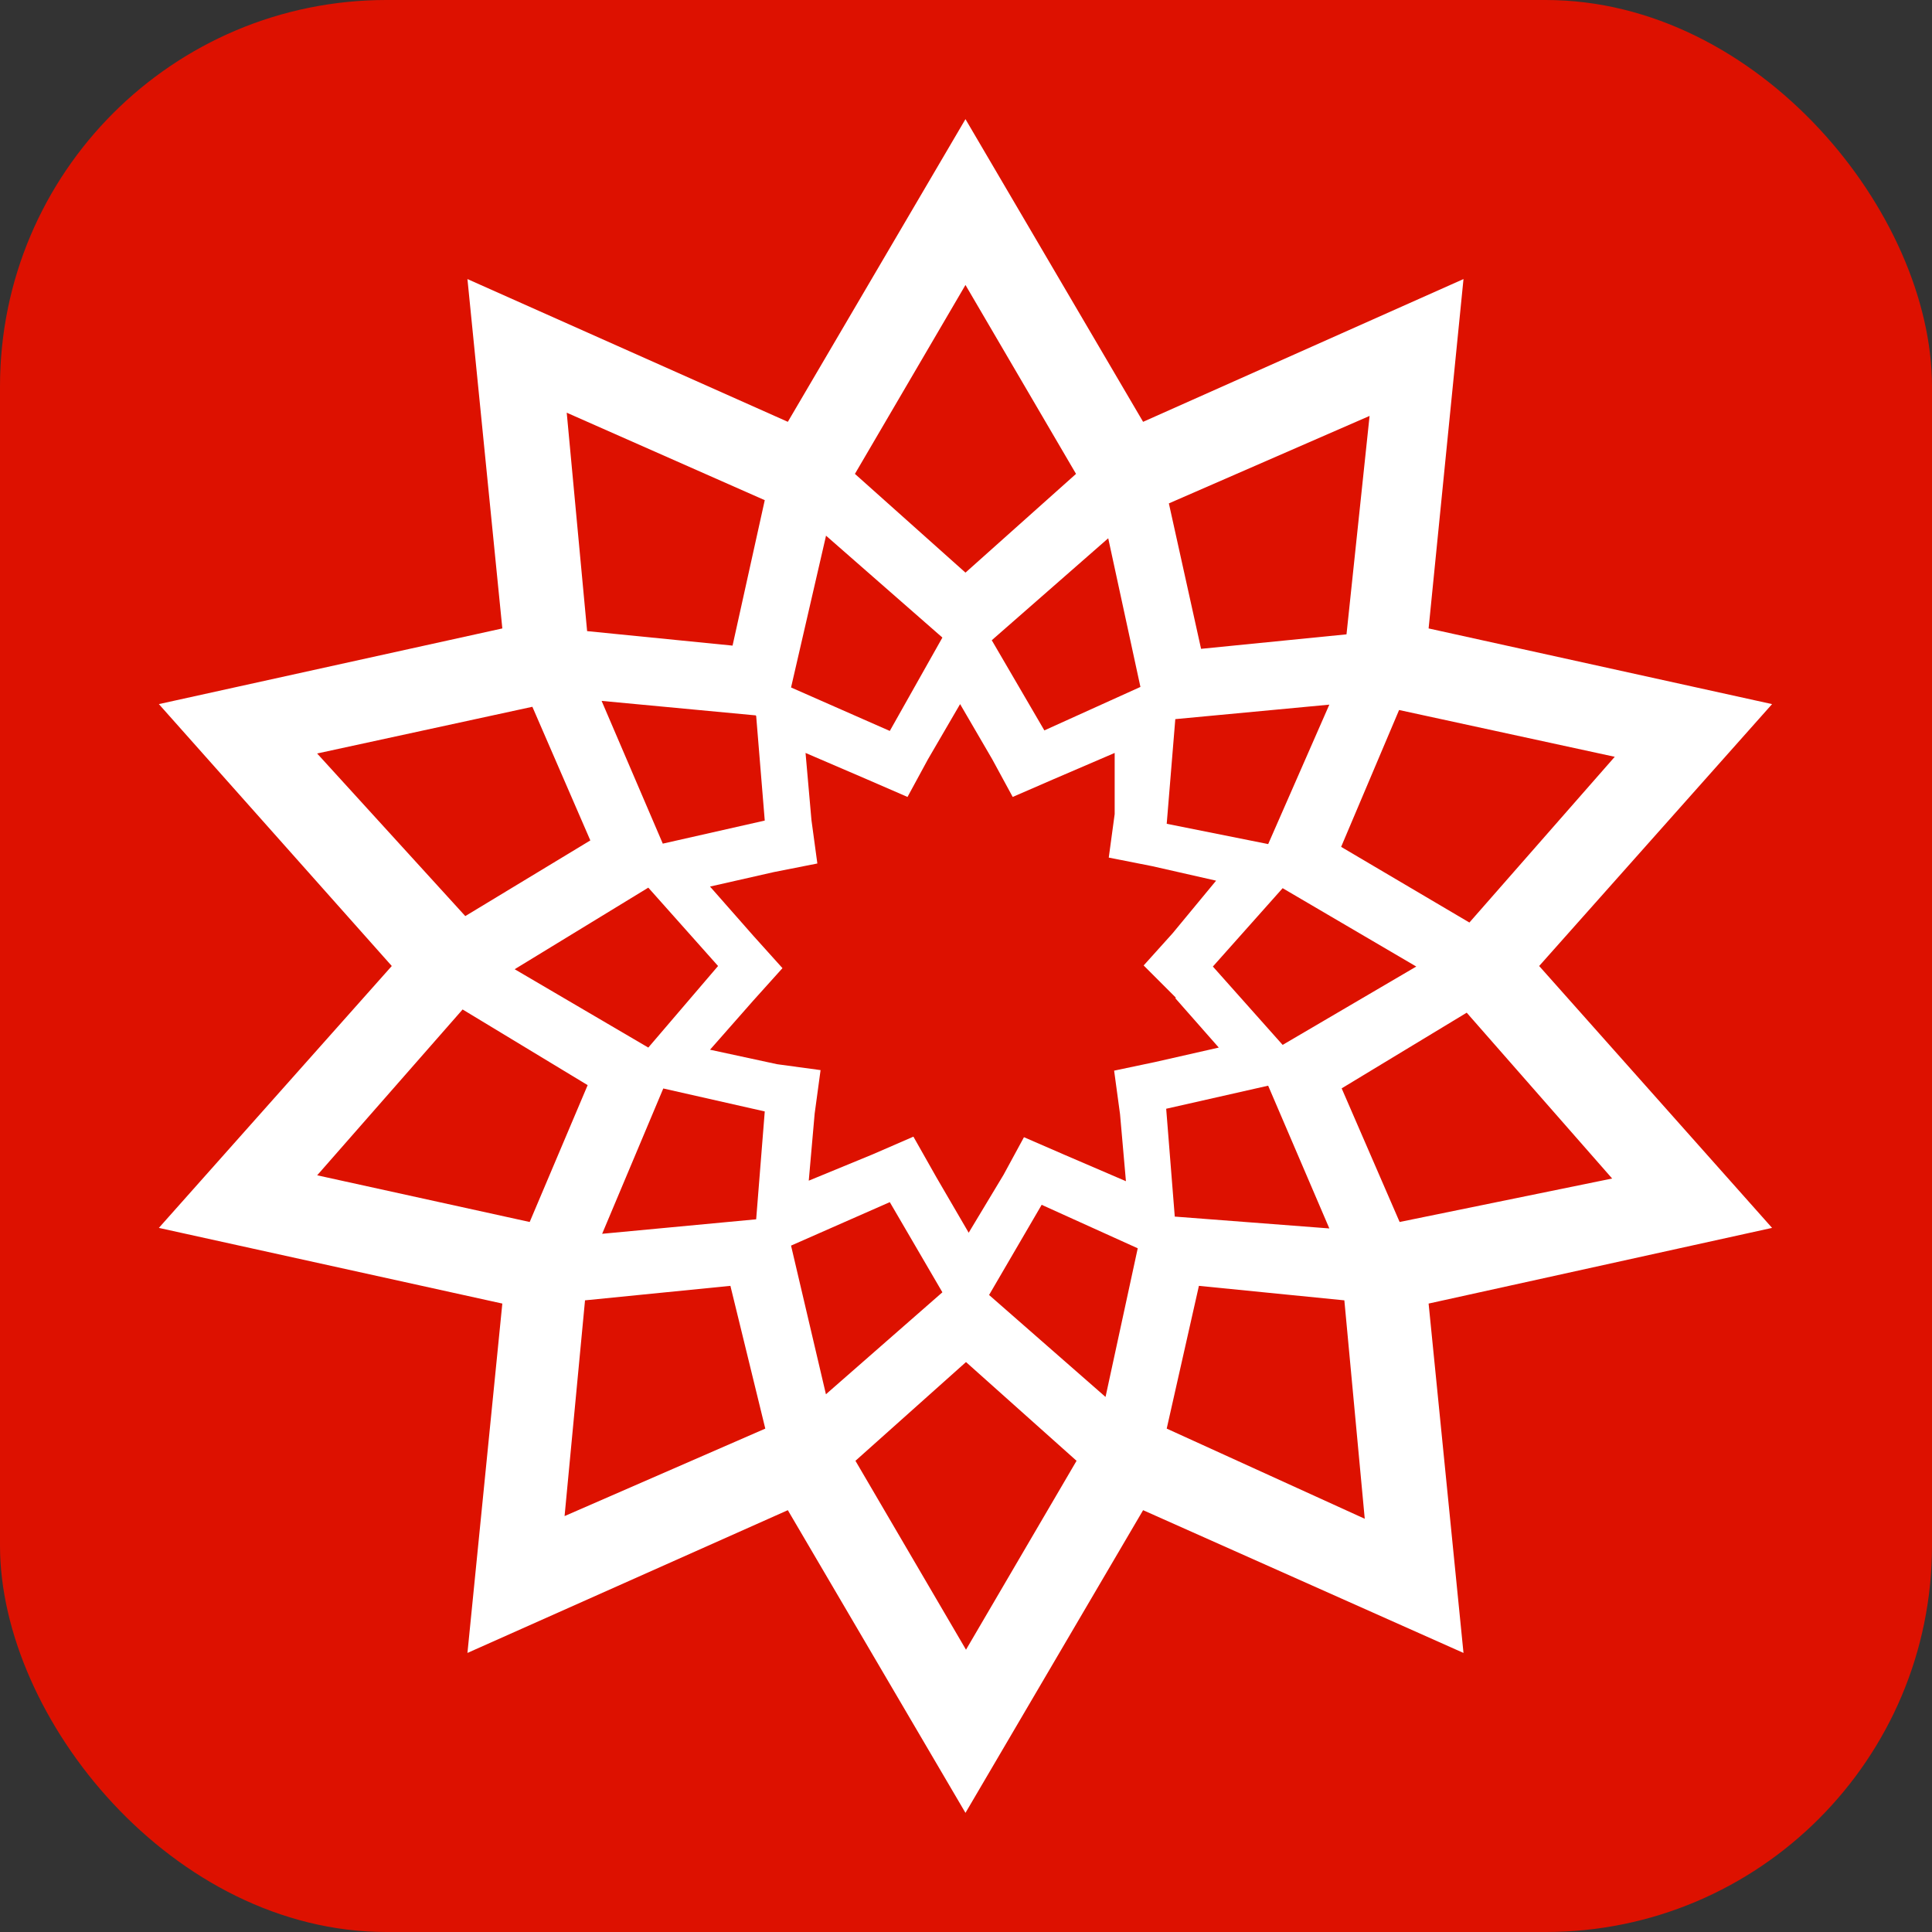
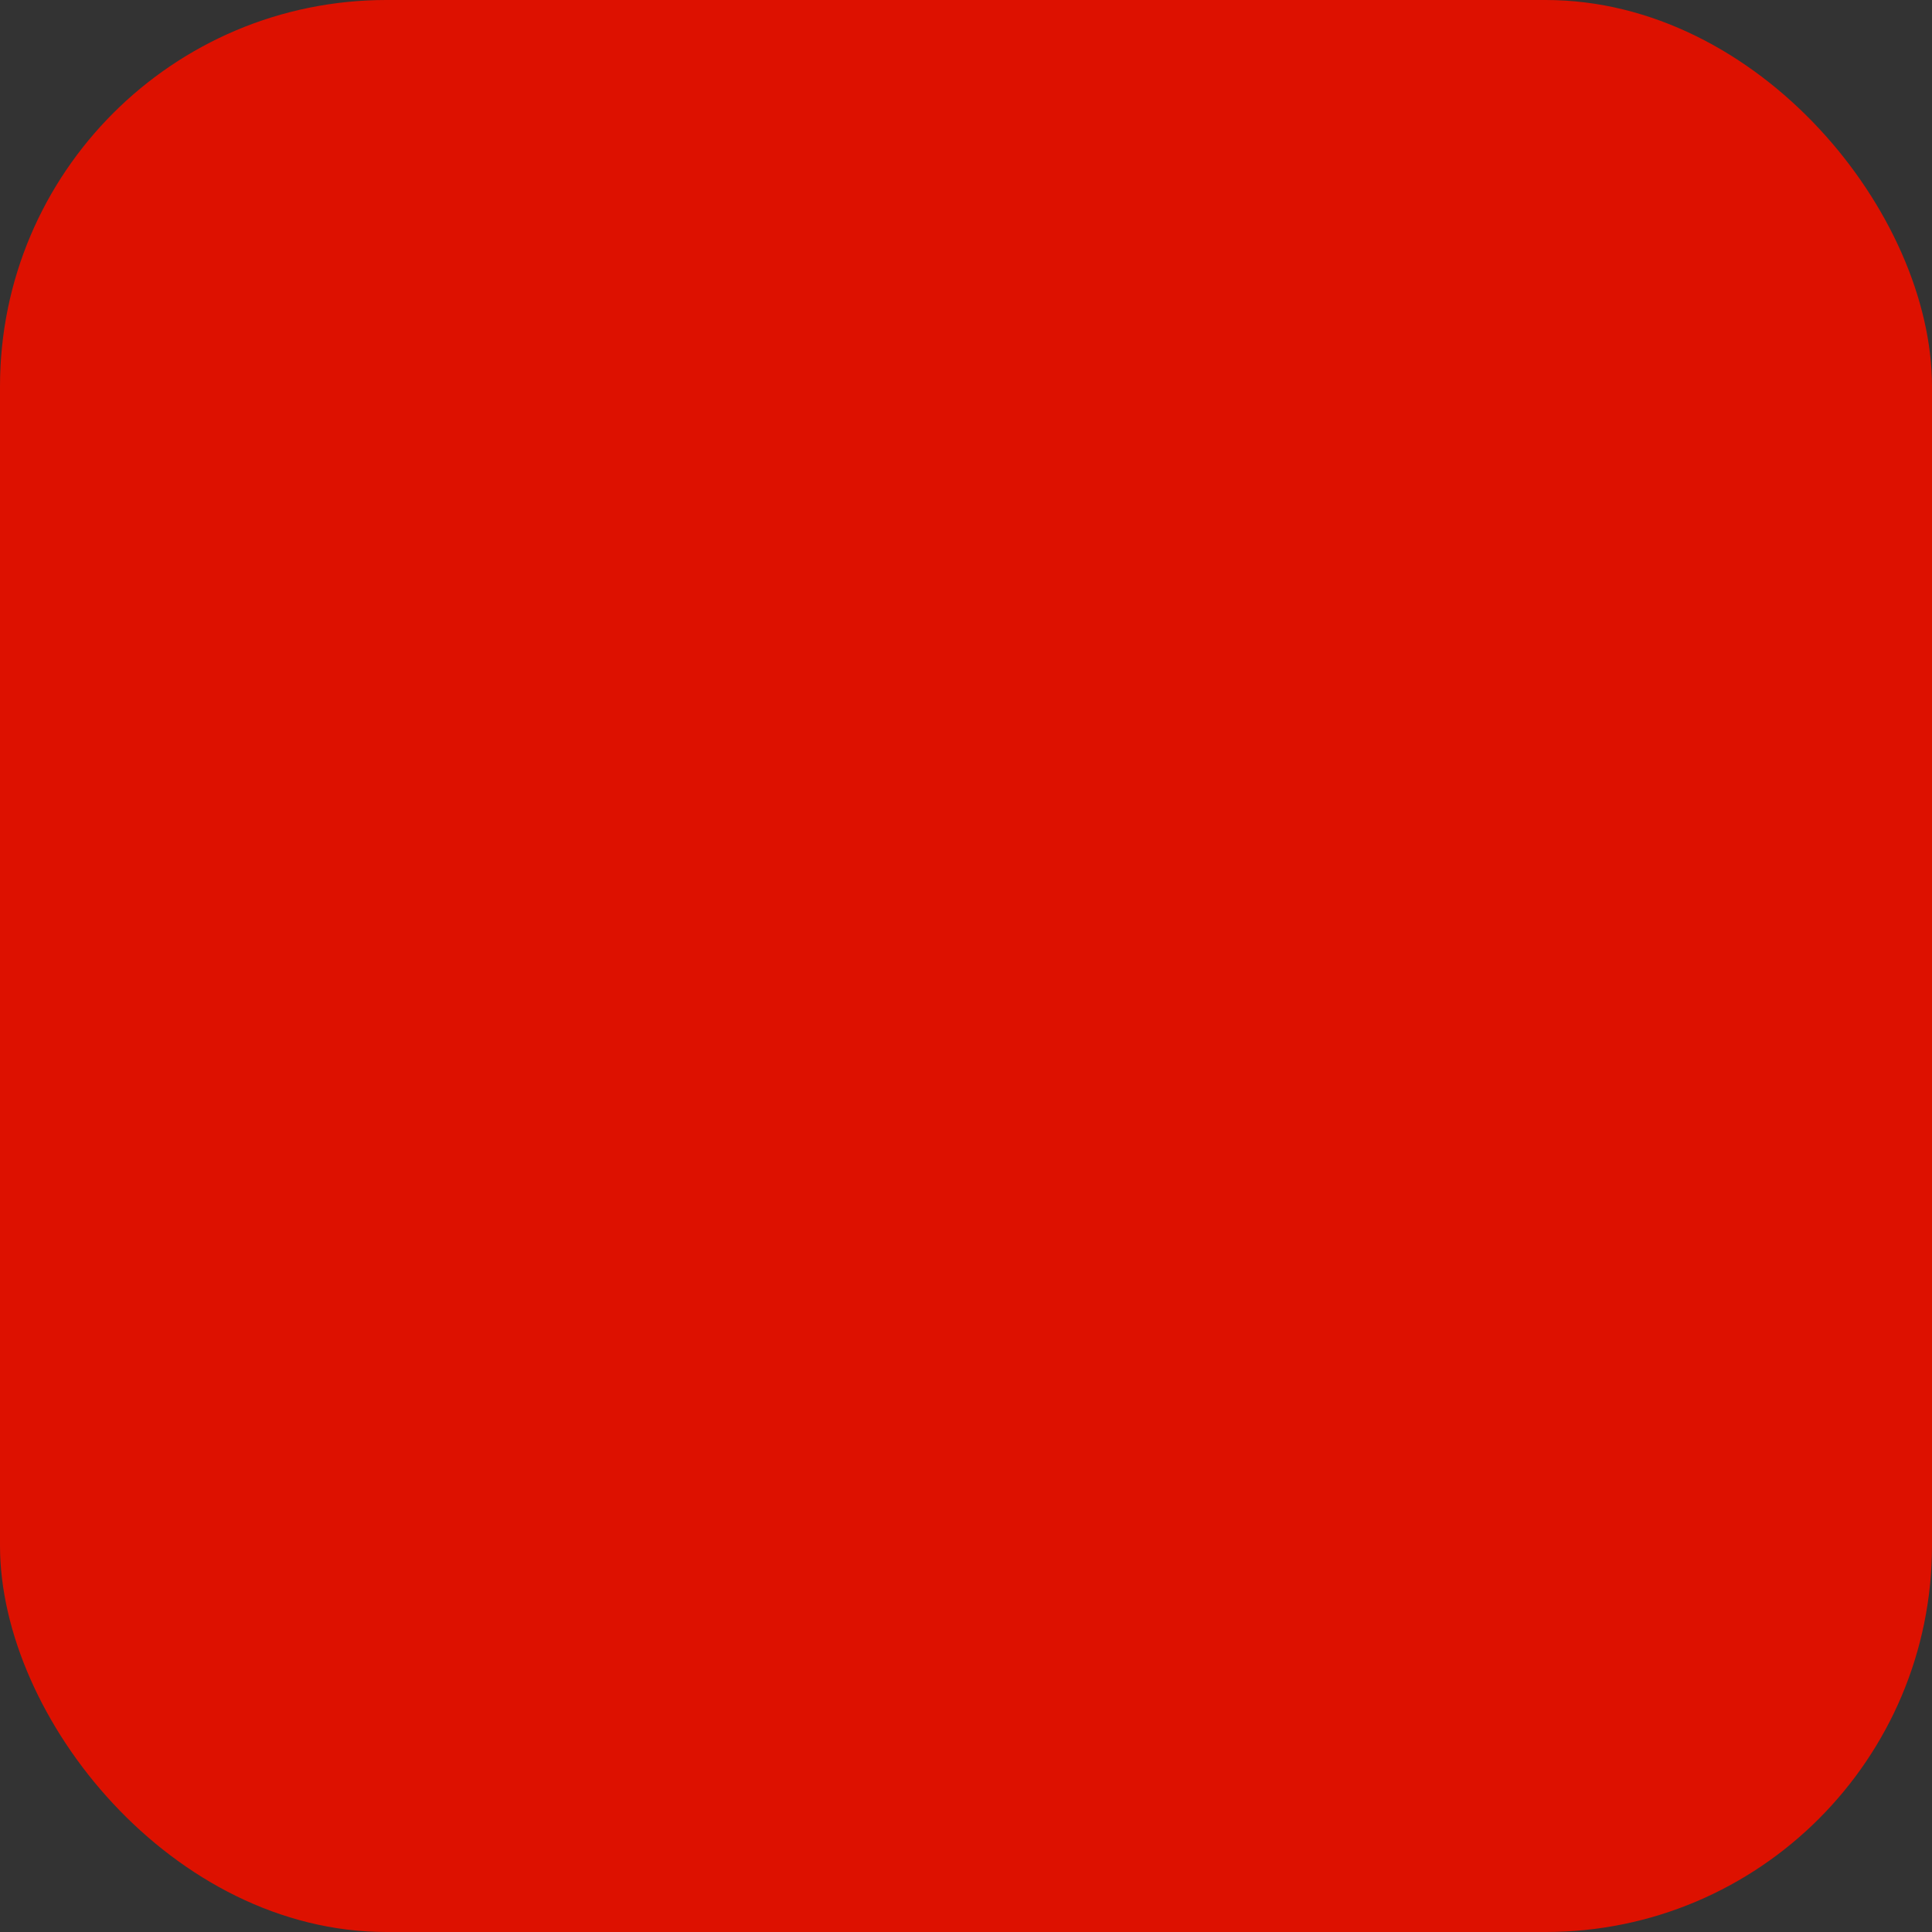
<svg xmlns="http://www.w3.org/2000/svg" id="a" viewBox="0 0 36 36">
  <rect x="0" y="0" width="36" height="36" fill="#333333" stroke="none" />
  <rect width="36" height="36" rx="7.2" ry="7.2" fill="#d10" />
-   <path d="M28.68,18l4.34-4.88-6.4-1.41,.65-6.51-5.97,2.66-3.31-5.64-3.31,5.64-5.97-2.66,.65,6.51-6.4,1.41,4.34,4.88-4.34,4.88,6.4,1.41-.65,6.51,5.97-2.66,3.31,5.64,3.31-5.64,5.97,2.66-.65-6.51,6.4-1.41-4.34-4.88Zm1.41-3.9l-2.71,3.09-2.39-1.41,1.08-2.55,4.01,.87Zm-9.49,11.93l-2.17-1.9,.98-1.68,1.79,.81-.6,2.77Zm-5.86-2.82l1.84-.81,.98,1.68-2.17,1.9-.65-2.77Zm.65-13.23l2.17,1.9-.98,1.74-1.84-.81,.65-2.82Zm5.86,2.82l-1.79,.81-.98-1.68,2.17-1.9,.6,2.77Zm2.39,2.93l-1.9-.38,.16-1.95,2.87-.27-1.14,2.6Zm-1.74,2.87l.81,.92-1.19,.27-.76,.16,.11,.81,.11,1.25-1.14-.49-.76-.33-.38,.7-.65,1.08-.6-1.03-.43-.76-.76,.33-1.19,.49,.11-1.25,.11-.81-.81-.11-1.25-.27,.81-.92,.54-.6-.54-.6-.81-.92,1.19-.27,.81-.16-.11-.81-.11-1.25,1.14,.49,.76,.33,.38-.7,.6-1.03,.6,1.03,.38,.7,.76-.33,1.14-.49v1.14l-.11,.81,.81,.16,1.19,.27-.81,.98-.54,.6,.6,.6Zm-7.81-5.26l.16,1.95-1.9,.43-1.14-2.66,2.87,.27Zm-2.01,3.2l1.3,1.46-1.3,1.52-2.49-1.46,2.49-1.52Zm.27,3.74l1.9,.43-.16,2.01-2.87,.27,1.14-2.71Zm9.54,2.39l-.16-2.01,1.9-.43,1.14,2.66-2.87-.22Zm2.01-3.2l-1.3-1.46,1.3-1.46,2.49,1.46-2.49,1.46Zm1.19-7.65l-2.71,.27-.6-2.71,3.74-1.63-.43,4.07Zm-7.1-6.51l2.06,3.52-2.06,1.84-2.06-1.84,2.06-3.52Zm-3.74,4.01l-.6,2.71-2.71-.27-.38-4.07,3.69,1.63ZM5.91,14.04l4.01-.87,1.08,2.49-2.33,1.41-2.77-3.04Zm0,7.86l2.71-3.09,2.33,1.41-1.08,2.55-3.96-.87Zm4.99,2.33l2.71-.27,.65,2.66-3.74,1.63,.38-4.01Zm7.1,6.51l-2.06-3.52,2.06-1.84,2.06,1.84-2.06,3.52Zm3.74-4.12l.6-2.66,2.71,.27,.38,4.07-3.69-1.68Zm4.34-3.85l-1.08-2.49,2.33-1.41,2.71,3.09-3.96,.81Z" fill="#fff" />
</svg>